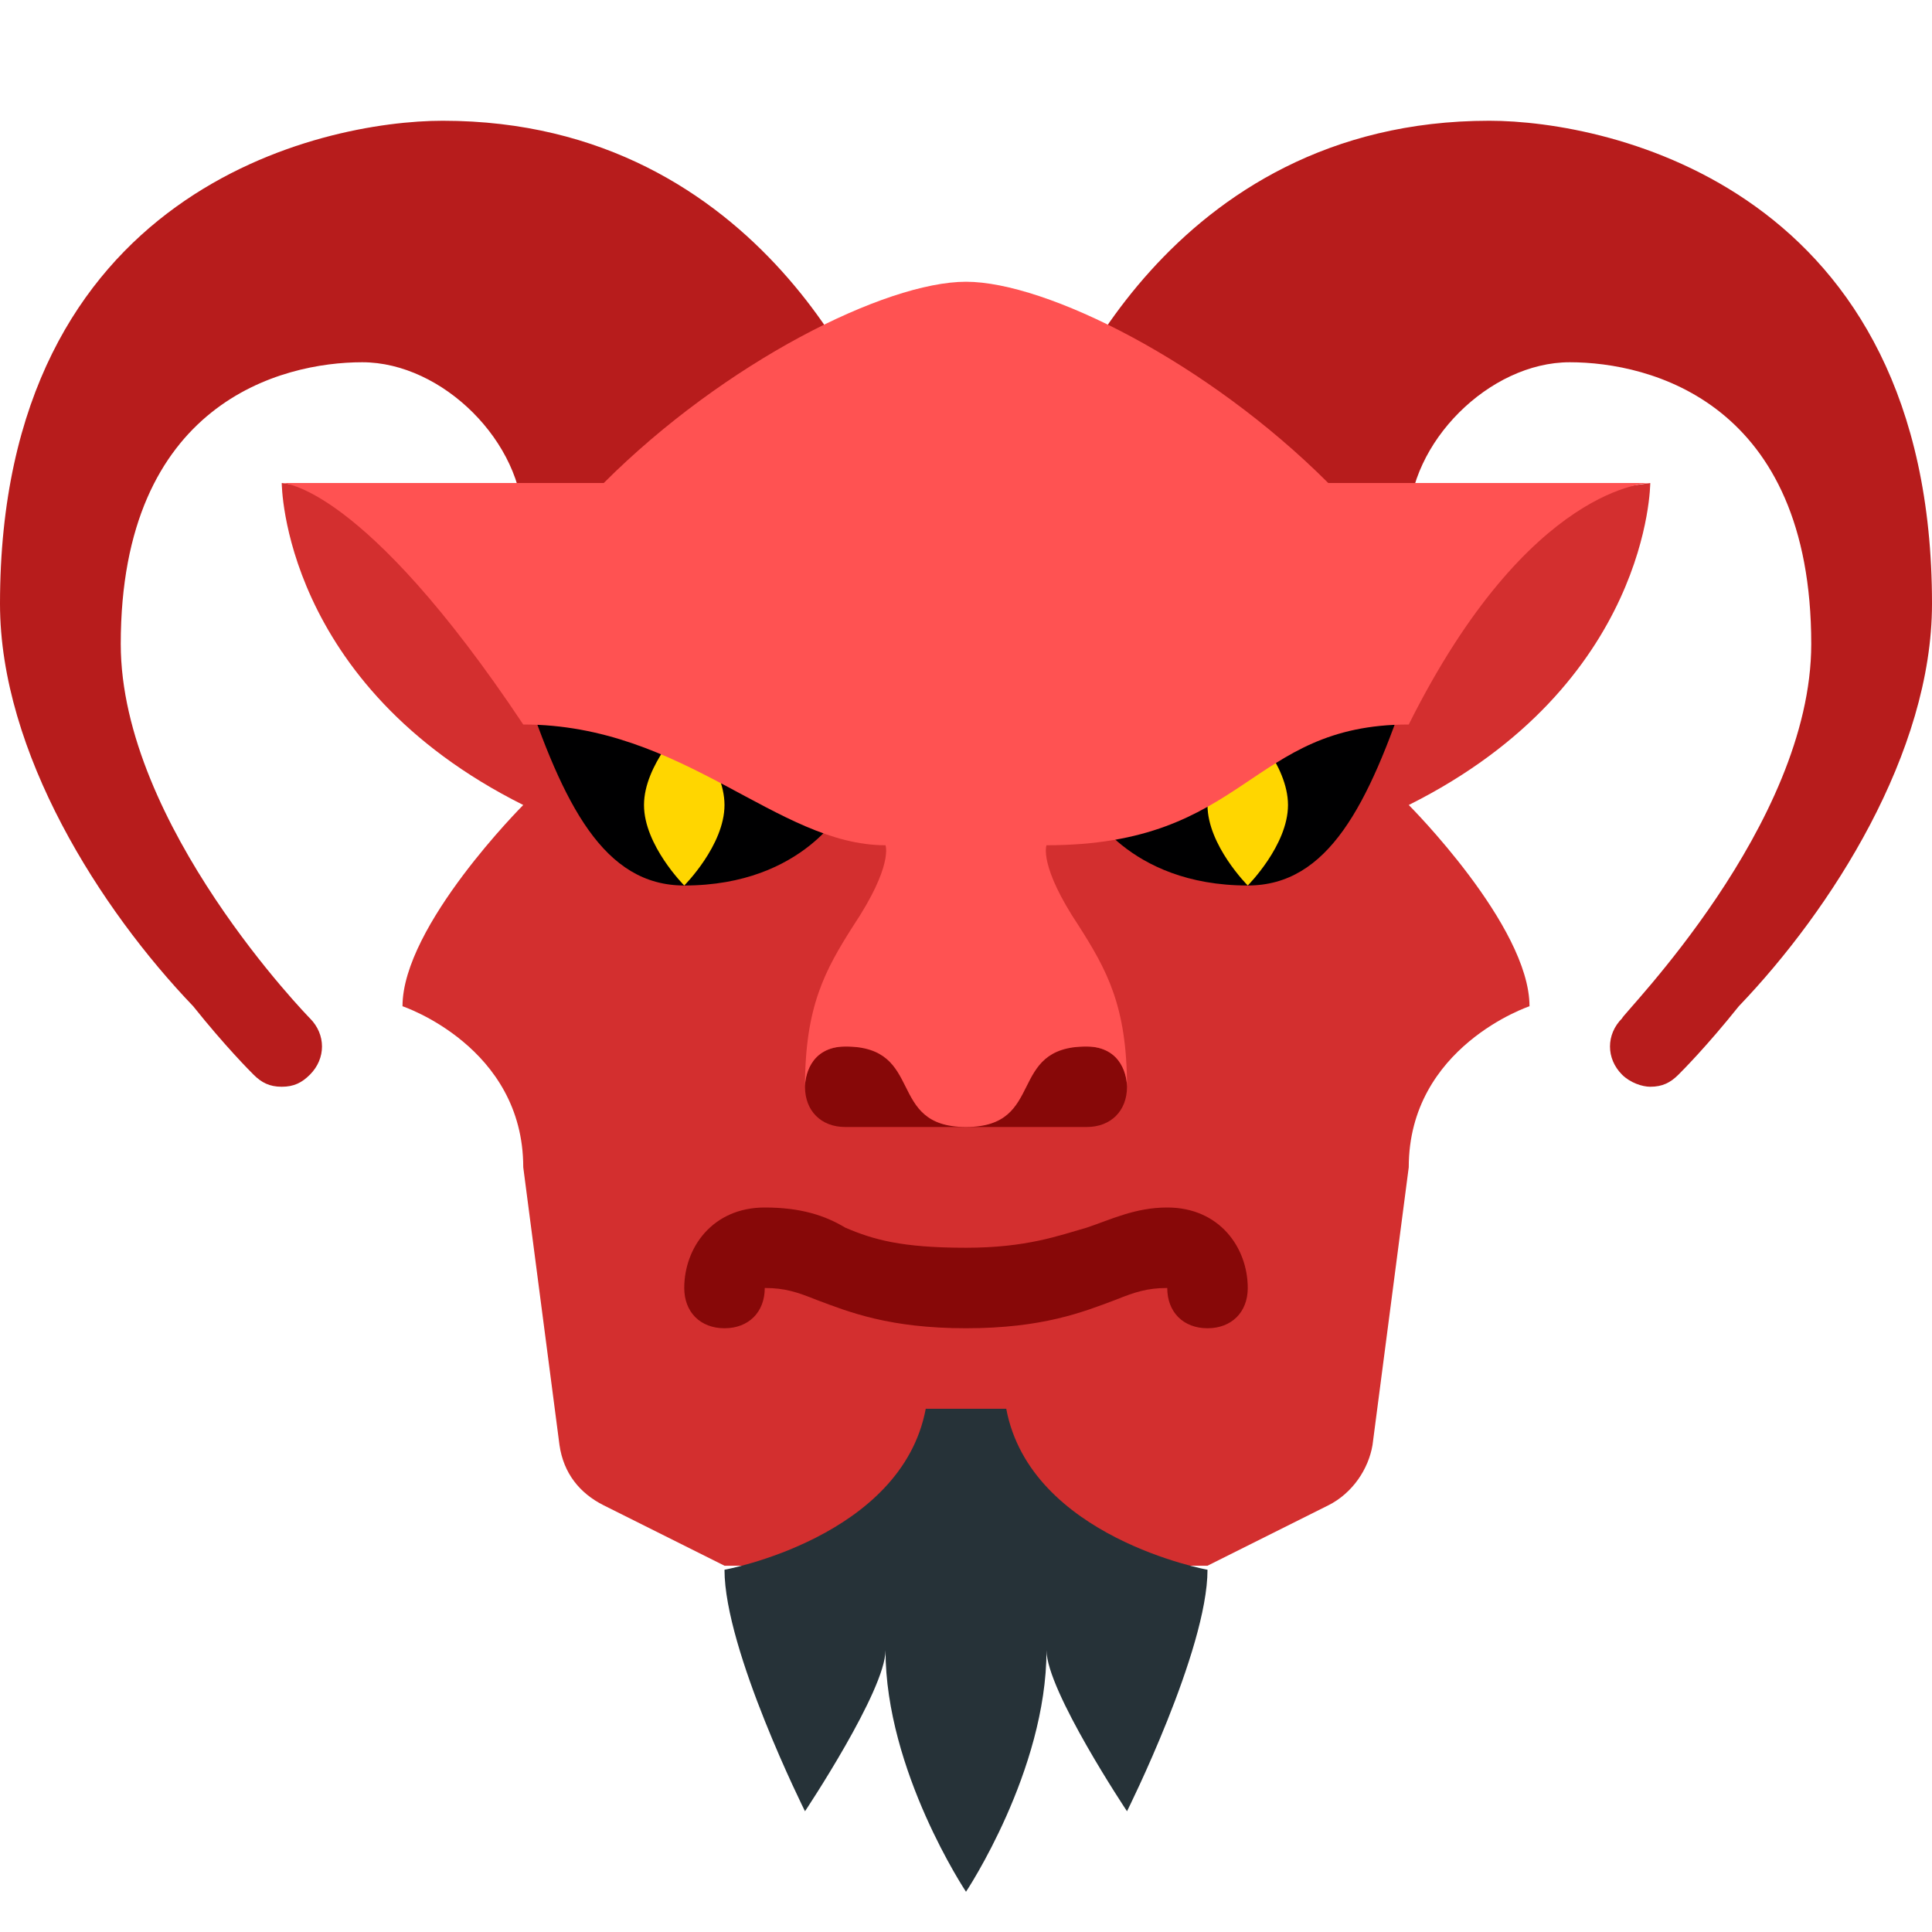
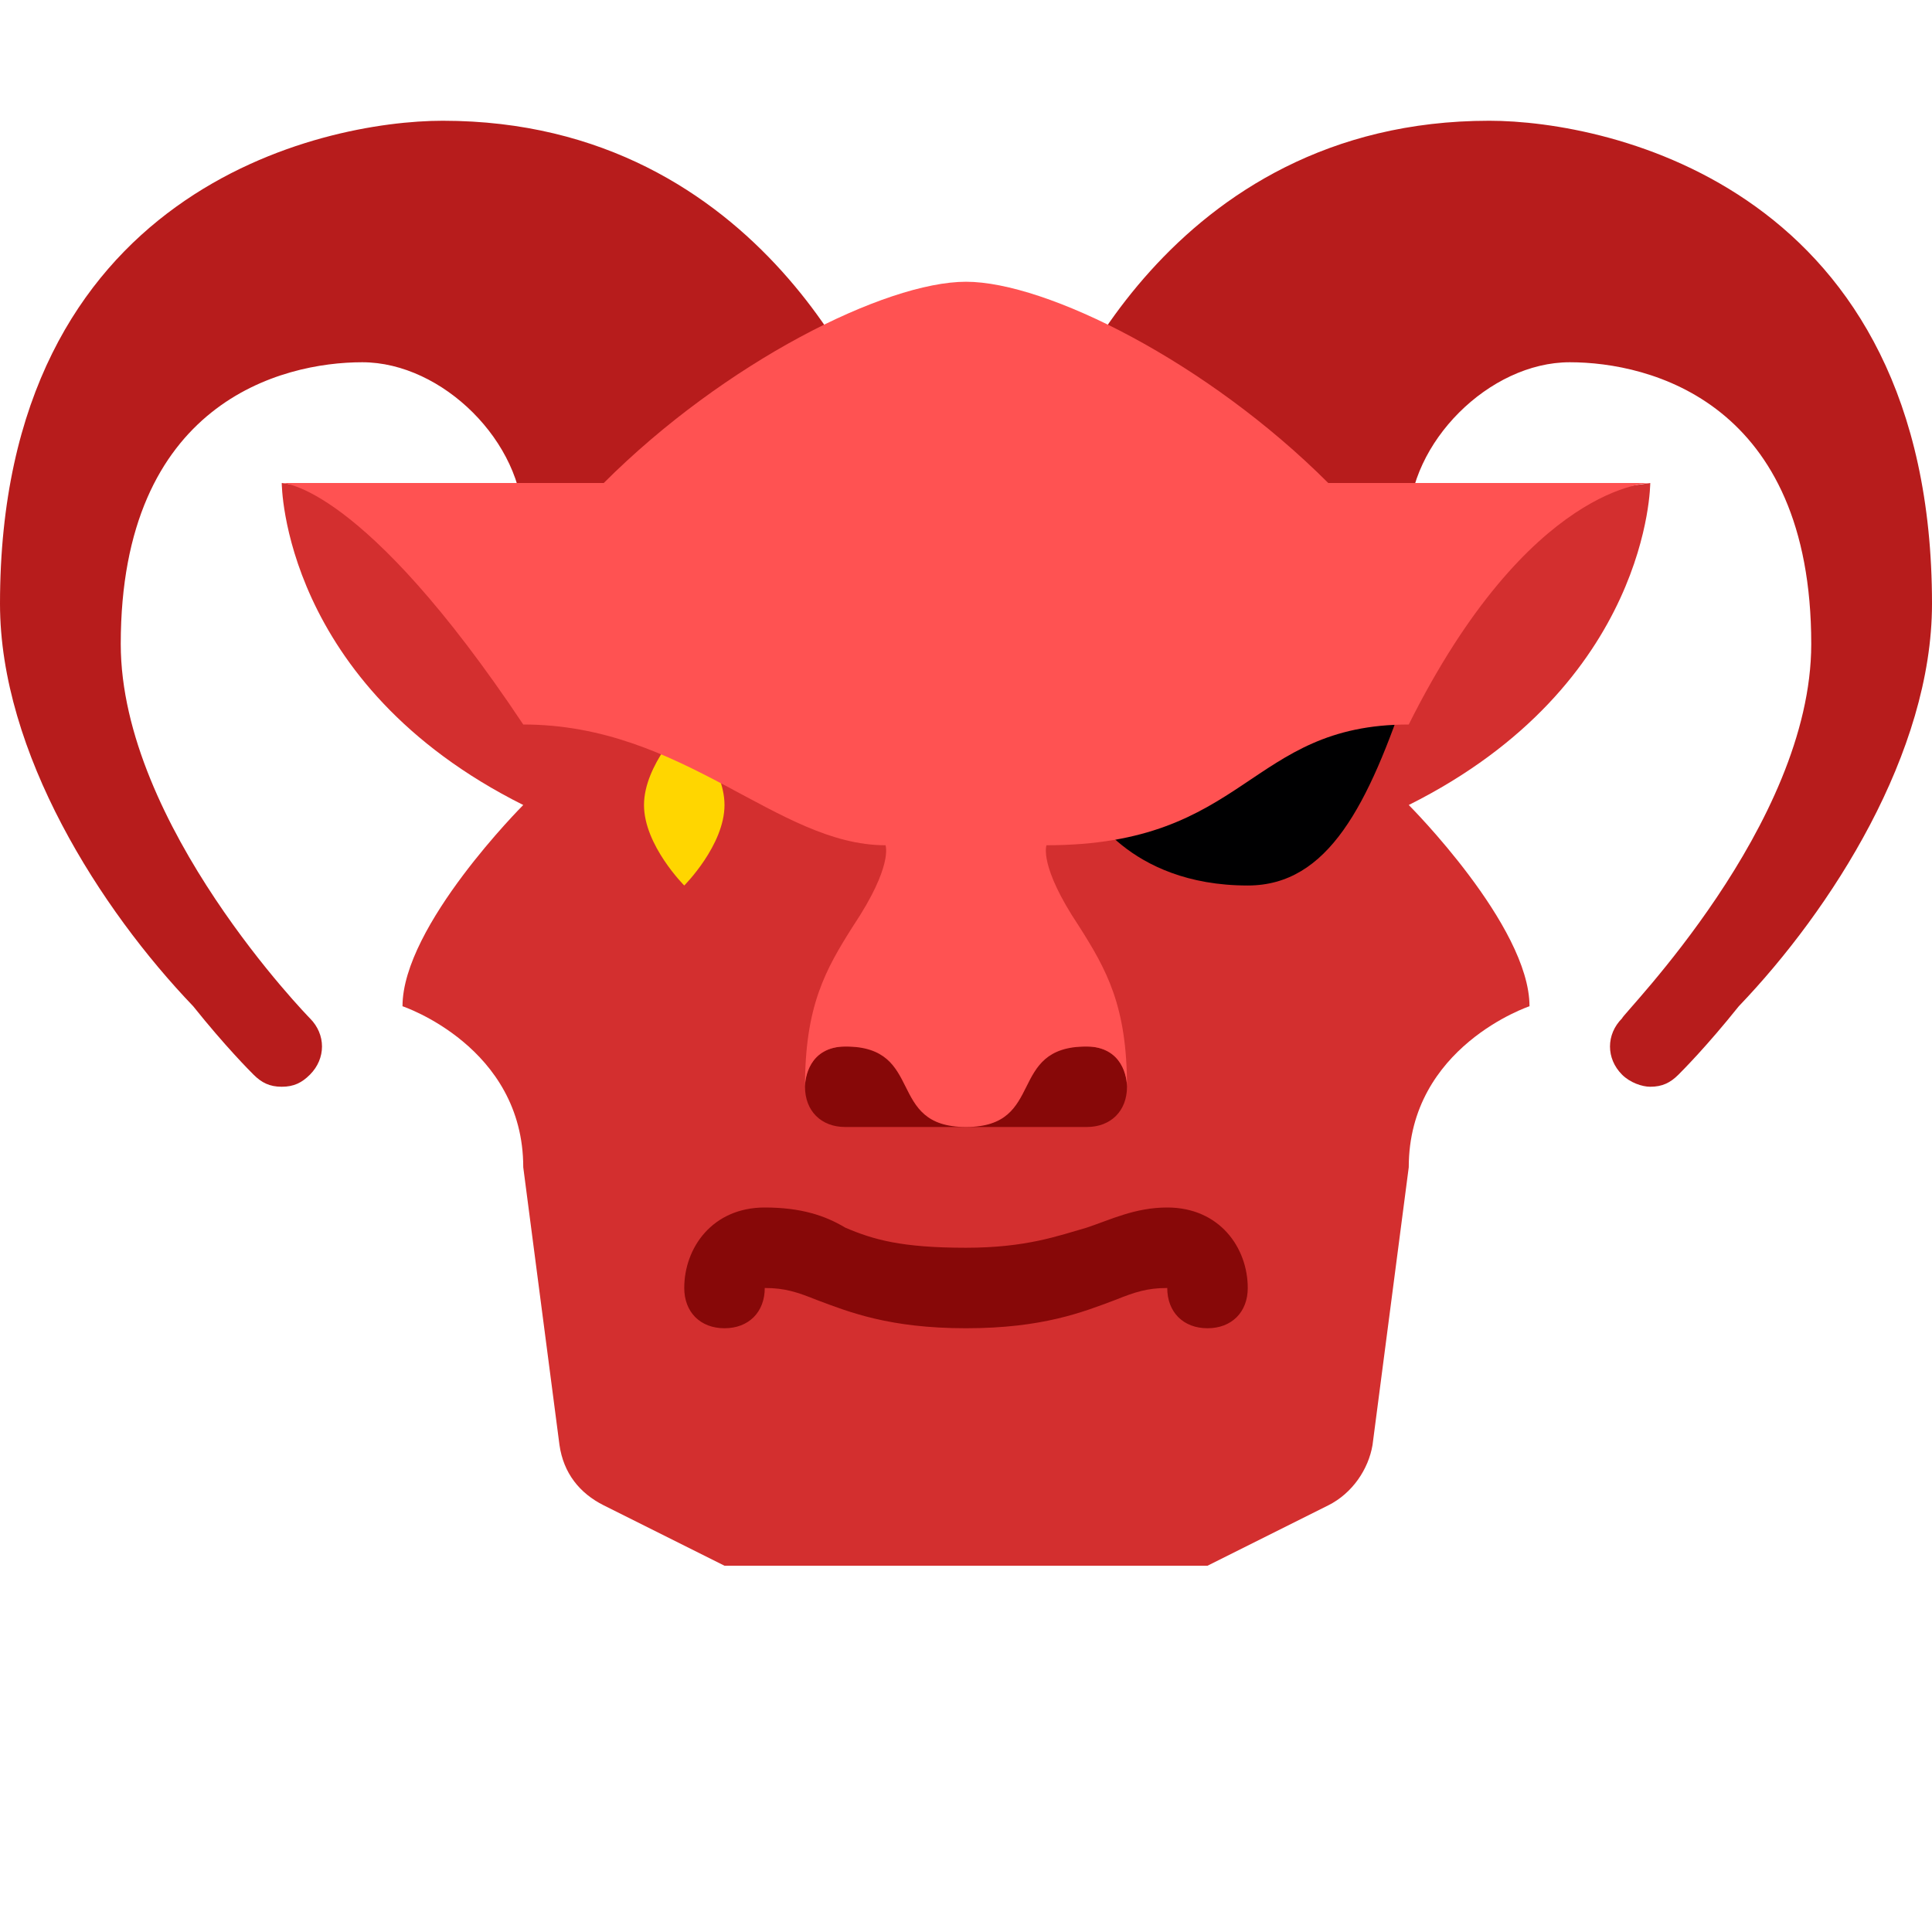
<svg xmlns="http://www.w3.org/2000/svg" viewBox="0 0 48 48">
  <path fill="#d32f2f" d="M41,12l-7,1H24H14l-7-1c0,0,0,5,6,8c0,0-3,3-3,5c0,0,3,1,3,4l0.9,6.9c0.1,0.7,0.5,1.2,1.1,1.5l3,1.5 h6h6l3-1.5c0.6-0.3,1-0.9,1.1-1.5L35,29c0-3,3-4,3-4c0-2-3-5-3-5C41,17,41,12,41,12z" />
  <path fill="#b71c1c" d="M11 3C8 3 0 4.7 0 15c0 3.7 2.5 7.6 4.8 10 .8 1 1.4 1.6 1.5 1.7C6.5 26.9 6.7 27 7 27s.5-.1.7-.3c.4-.4.4-1 0-1.4 0 0-4.7-4.8-4.7-9.3 0 0 0 0 0 0 0-6 4-7 6-7s4 2 4 4c0 0 1 2 1 2l8-4C21.8 10.3 19 3 11 3zM48 15C48 4.7 40 3 37 3c-8 0-10.8 7.3-11 8l8 4c0 0 1-2 1-2 0-2 2-4 4-4s6 1 6 7c0 0 0 0 0 0 0 4.5-4.7 9.2-4.7 9.3-.4.4-.4 1 0 1.4.2.2.5.3.7.3.3 0 .5-.1.7-.3.1-.1.7-.7 1.5-1.7C45.5 22.6 48 18.7 48 15z" />
  <path fill="#870808" d="M24,28c0,0-2.4,0-3,0s-1-0.4-1-1s0.4-1,1-1C24,26,24,28,24,28z" />
-   <path fill="#ff5252" d="M20,27C20,27,20,27,20,27C20,27,20,27,20,27z" />
  <path fill="#870808" d="M24,28c0,0,2.4,0,3,0s1-0.4,1-1s-0.4-1-1-1C24,26,24,28,24,28z" />
  <path fill="#000001" d="M27,20c0,0,5-3,8-3c-1,3-2,5-4,5C28,22,27,20,27,20z" />
-   <path fill="#ffd600" d="M31,22c0,0-1-1-1-2s1-2,1-2s1,1,1,2S31,22,31,22z" />
-   <path fill="#000001" d="M21,20c0,0-5-3-8-3c1,3,2,5,4,5C20,22,21,20,21,20z" />
  <path fill="#ffd600" d="M17,22c0,0,1-1,1-2s-1-2-1-2s-1,1-1,2S17,22,17,22z" />
  <path fill="#ff5252" d="M33,12c-3-3-7-5-9-5s-6,2-9,5c0,0-4,0-8,0c0,0,2,0,6,6c4,0,6.3,3,9,3c0,0,0.2,0.5-0.8,2 c-0.7,1.1-1.2,2-1.2,4c0-0.2,0.1-1,1-1c2,0,1,2,3,2h0c2,0,1-2,3-2c0.9,0,1,0.8,1,1c0-2-0.5-2.9-1.2-4c-1-1.5-0.8-2-0.8-2 c5,0,5-3,9-3c3-6,6-6,6-6C37,12,33,12,33,12z" />
-   <path fill="#263238" d="M25,35h-1h-1c-0.6,3.2-5,4-5,4c0,2,2,6,2,6s2-3,2-4c0,3,2,6,2,6s2-3,2-6c0,1,2,4,2,4s2-4,2-6 C30,39,25.6,38.2,25,35z" />
  <path fill="#870808" d="M30,33c-0.6,0-1-0.4-1-1c-0.5,0-0.8,0.1-1.3,0.3C26.9,32.6,25.9,33,24,33s-2.9-0.4-3.7-0.7 C19.8,32.1,19.5,32,19,32c0,0.6-0.4,1-1,1s-1-0.4-1-1c0-1,0.7-2,2-2c0.9,0,1.5,0.2,2,0.5c0.7,0.3,1.4,0.5,3,0.5c1.5,0,2.3-0.3,3-0.5 c0.6-0.2,1.2-0.5,2-0.5c1.3,0,2,1,2,2C31,32.6,30.6,33,30,33z" />
</svg>